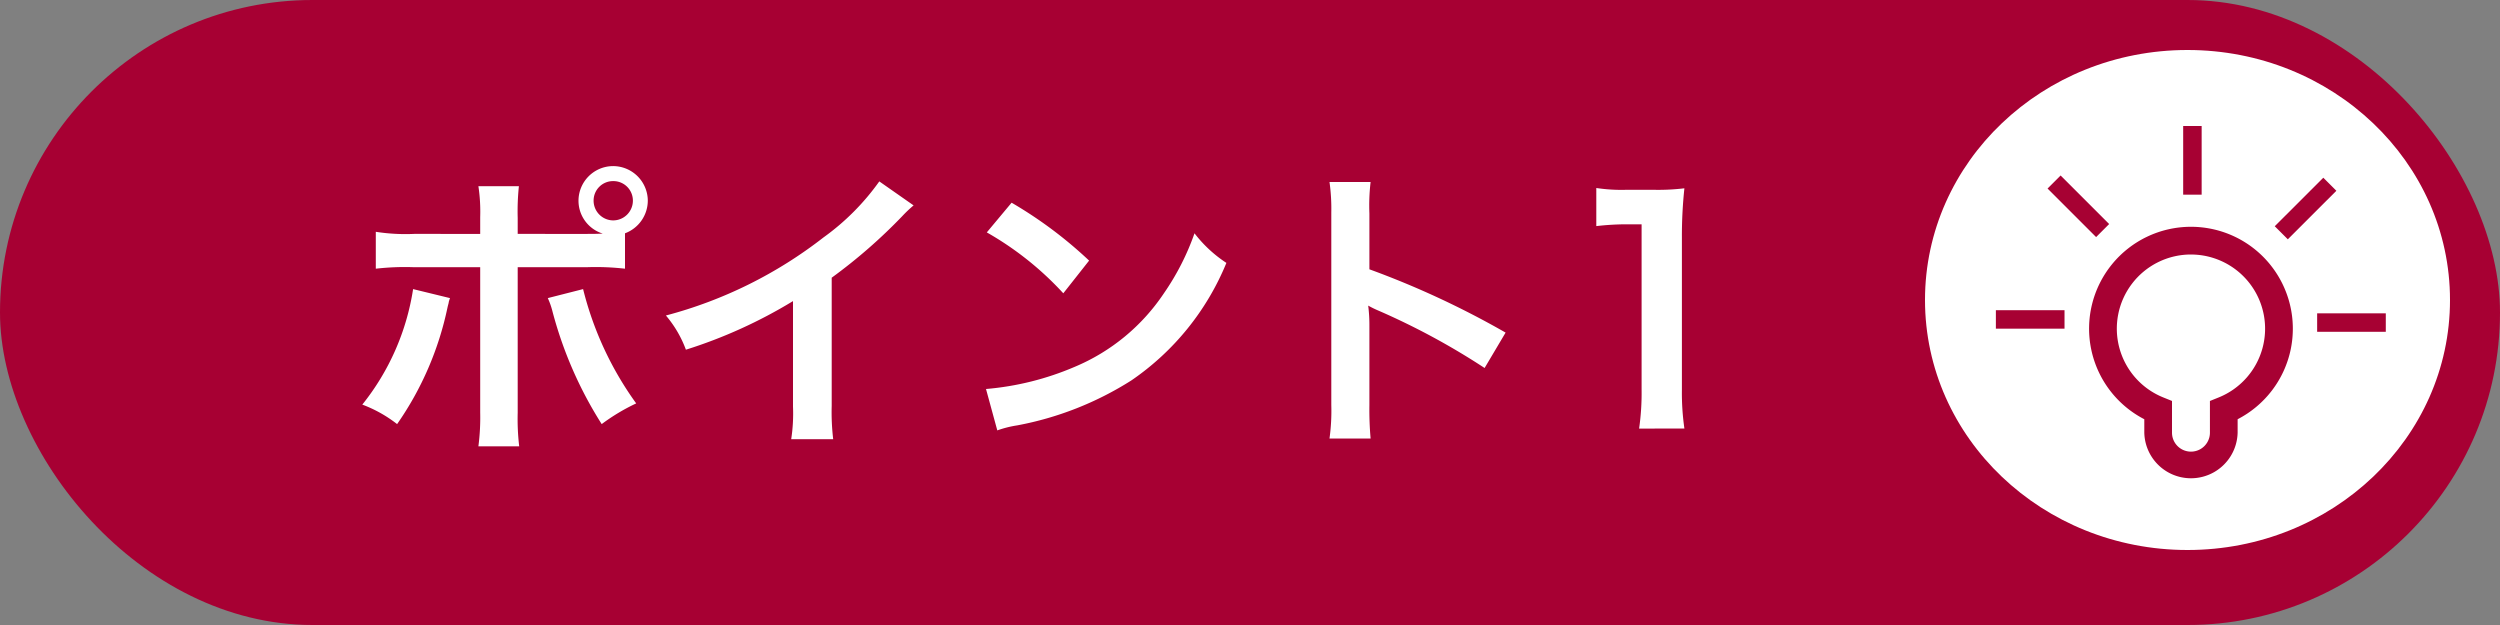
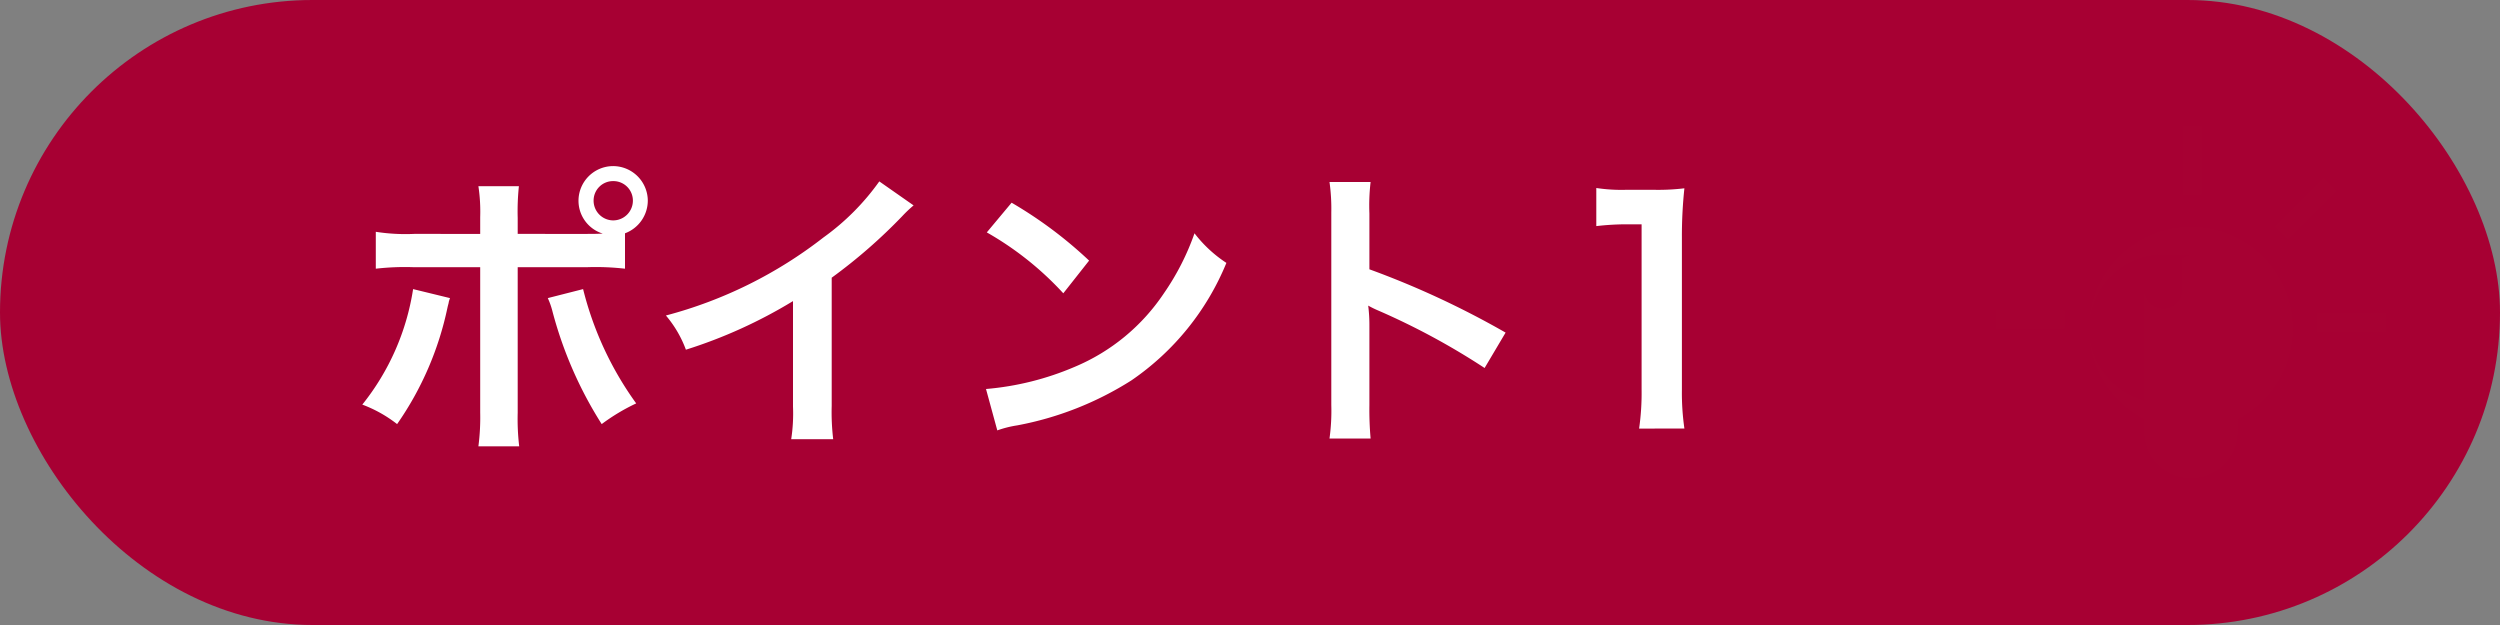
<svg xmlns="http://www.w3.org/2000/svg" width="100" height="25" viewBox="0 0 100 25">
  <rect x="0" y="0" width="100" height="25" fill="#808080" stroke="none" />
  <defs>
    <clipPath id="clip-path">
      <rect id="長方形_26" data-name="長方形 26" width="15.598" height="14.132" fill="#a70133" />
    </clipPath>
  </defs>
  <g id="グループ_75" data-name="グループ 75" transform="translate(-161 -1785)">
    <rect id="長方形_31" data-name="長方形 31" width="100" height="25" rx="12.5" transform="translate(161 1785)" fill="#a70033" />
    <path id="パス_365" data-name="パス 365" d="M6.708-7.644V-8.28a9.561,9.561,0,0,1,.048-1.272H5.136a6.81,6.81,0,0,1,.072,1.236v.672H2.568a7.7,7.7,0,0,1-1.536-.084v1.476a10.236,10.236,0,0,1,1.512-.06H5.208V-.5A8.936,8.936,0,0,1,5.136.852H6.768a9.267,9.267,0,0,1-.06-1.344v-5.82H9.48A10.33,10.33,0,0,1,11-6.252V-7.668a1.4,1.4,0,0,0,.912-1.308,1.391,1.391,0,0,0-1.392-1.38,1.388,1.388,0,0,0-1.38,1.38,1.375,1.375,0,0,0,.972,1.32c-.288.012-.408.012-.66.012Zm3.816-2.112a.781.781,0,0,1,.792.78.791.791,0,0,1-.792.792.789.789,0,0,1-.78-.792A.778.778,0,0,1,10.524-9.756Zm-8,4.32A9.749,9.749,0,0,1,.492-.816a5.234,5.234,0,0,1,1.392.78A12.681,12.681,0,0,0,3.9-4.7c.024-.108.048-.18.048-.2S3.972-5,4-5.076Zm5.388.36a3.07,3.07,0,0,1,.192.552A16.006,16.006,0,0,0,10.068-.036a7.935,7.935,0,0,1,1.38-.828A13.236,13.236,0,0,1,9.324-5.436Zm13.26-4.668A9.6,9.6,0,0,1,18.936-7.5a17.525,17.525,0,0,1-6.3,3.12,4.514,4.514,0,0,1,.8,1.368,19.443,19.443,0,0,0,4.284-1.944V-.732a6.75,6.75,0,0,1-.072,1.3h1.68a9.078,9.078,0,0,1-.06-1.332V-5.892A21.22,21.22,0,0,0,22.1-8.364a4.943,4.943,0,0,1,.444-.42Zm4.3,2.04a12.6,12.6,0,0,1,3.06,2.436l1.032-1.308a17,17,0,0,0-3.1-2.316Zm.42,7.92a4.248,4.248,0,0,1,.792-.2,12.962,12.962,0,0,0,4.572-1.8,10.532,10.532,0,0,0,3.8-4.7A5.175,5.175,0,0,1,33.78-7.668a10.02,10.02,0,0,1-1.224,2.4,8.017,8.017,0,0,1-3.564,2.94,11.434,11.434,0,0,1-3.552.888ZM40.824.54a13.192,13.192,0,0,1-.048-1.332V-3.96a6.2,6.2,0,0,0-.048-.816,3.877,3.877,0,0,0,.408.2A28.391,28.391,0,0,1,45.384-2.28l.84-1.416a35.255,35.255,0,0,0-5.448-2.532V-8.46a8.044,8.044,0,0,1,.048-1.26H39.18A7.713,7.713,0,0,1,39.252-8.5V-.8A8.084,8.084,0,0,1,39.18.54Zm12.552-.4a10.059,10.059,0,0,1-.1-1.56V-7.488a18.082,18.082,0,0,1,.1-1.98,8.727,8.727,0,0,1-1.224.06h-1.1a6.669,6.669,0,0,1-1.2-.072v1.524a10.672,10.672,0,0,1,1.236-.072h.576v6.612a9.96,9.96,0,0,1-.1,1.56Z" transform="translate(175 1802)" fill="#fff" />
-     <ellipse id="楕円形_4" data-name="楕円形 4" cx="10.5" cy="10" rx="10.5" ry="10" transform="translate(238 1787)" fill="#fff" />
    <g id="グループ_16" data-name="グループ 16" transform="translate(240.835 1790.041)">
      <g id="グループ_12" data-name="グループ 12" clip-path="url(#clip-path)">
-         <path id="パス_7" data-name="パス 7" d="M43.9,52.831v.538a1.867,1.867,0,0,0,3.733,0v-.538a4.075,4.075,0,1,0-3.733,0m1.867-6.588a2.966,2.966,0,0,1,1.105,5.718l-.347.14v1.268a.758.758,0,0,1-1.517,0V52.1l-.347-.14a2.966,2.966,0,0,1,1.106-5.718" transform="translate(-37.963 -41.103)" fill="#a70133" />
+         <path id="パス_7" data-name="パス 7" d="M43.9,52.831v.538a1.867,1.867,0,0,0,3.733,0v-.538a4.075,4.075,0,1,0-3.733,0m1.867-6.588l-.347.14v1.268a.758.758,0,0,1-1.517,0V52.1l-.347-.14a2.966,2.966,0,0,1,1.106-5.718" transform="translate(-37.963 -41.103)" fill="#a70133" />
        <rect id="長方形_21" data-name="長方形 21" width="0.739" height="2.746" transform="translate(7.492)" fill="#a70133" />
-         <rect id="長方形_22" data-name="長方形 22" width="0.739" height="2.746" transform="translate(2.067 2.501) rotate(-45.001)" fill="#a70133" />
        <rect id="長方形_23" data-name="長方形 23" width="2.746" height="0.739" transform="translate(0 7.367)" fill="#a70133" />
        <rect id="長方形_24" data-name="長方形 24" width="2.746" height="0.739" transform="translate(12.851 7.492)" fill="#a70133" />
        <rect id="長方形_25" data-name="長方形 25" width="2.746" height="0.739" transform="translate(11.155 4.009) rotate(-44.995)" fill="#a70133" />
      </g>
    </g>
  </g>
</svg>